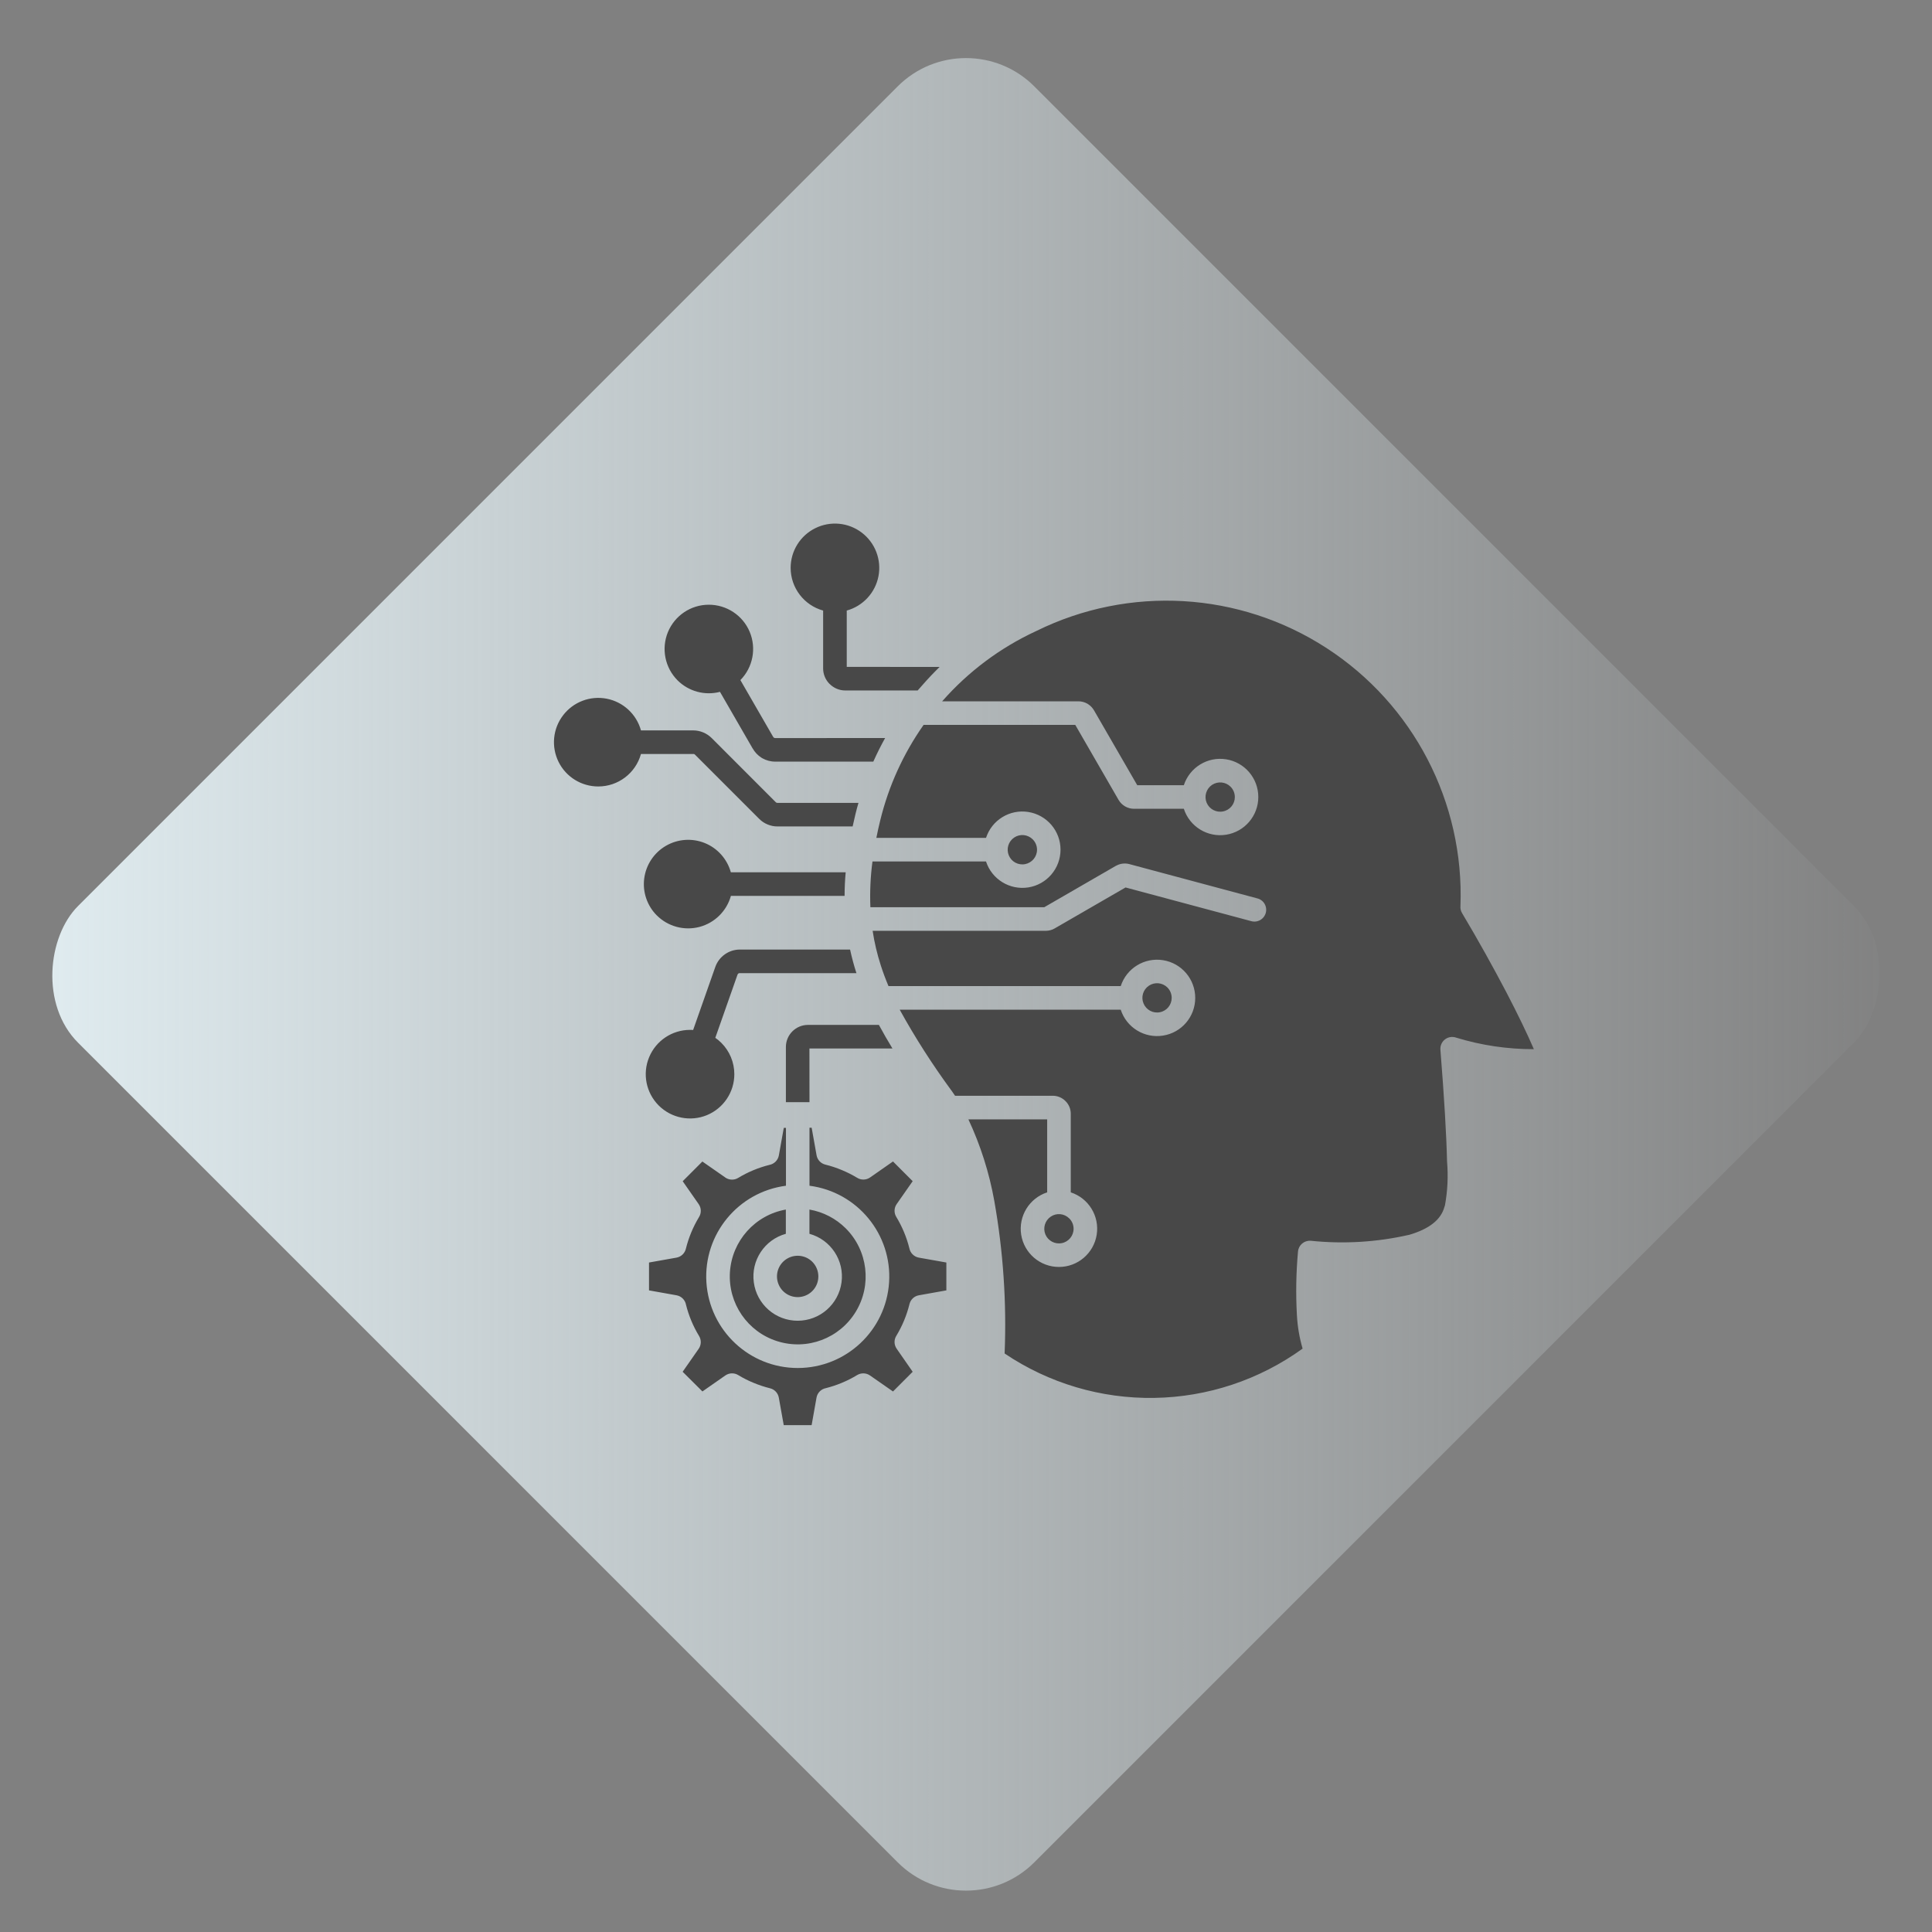
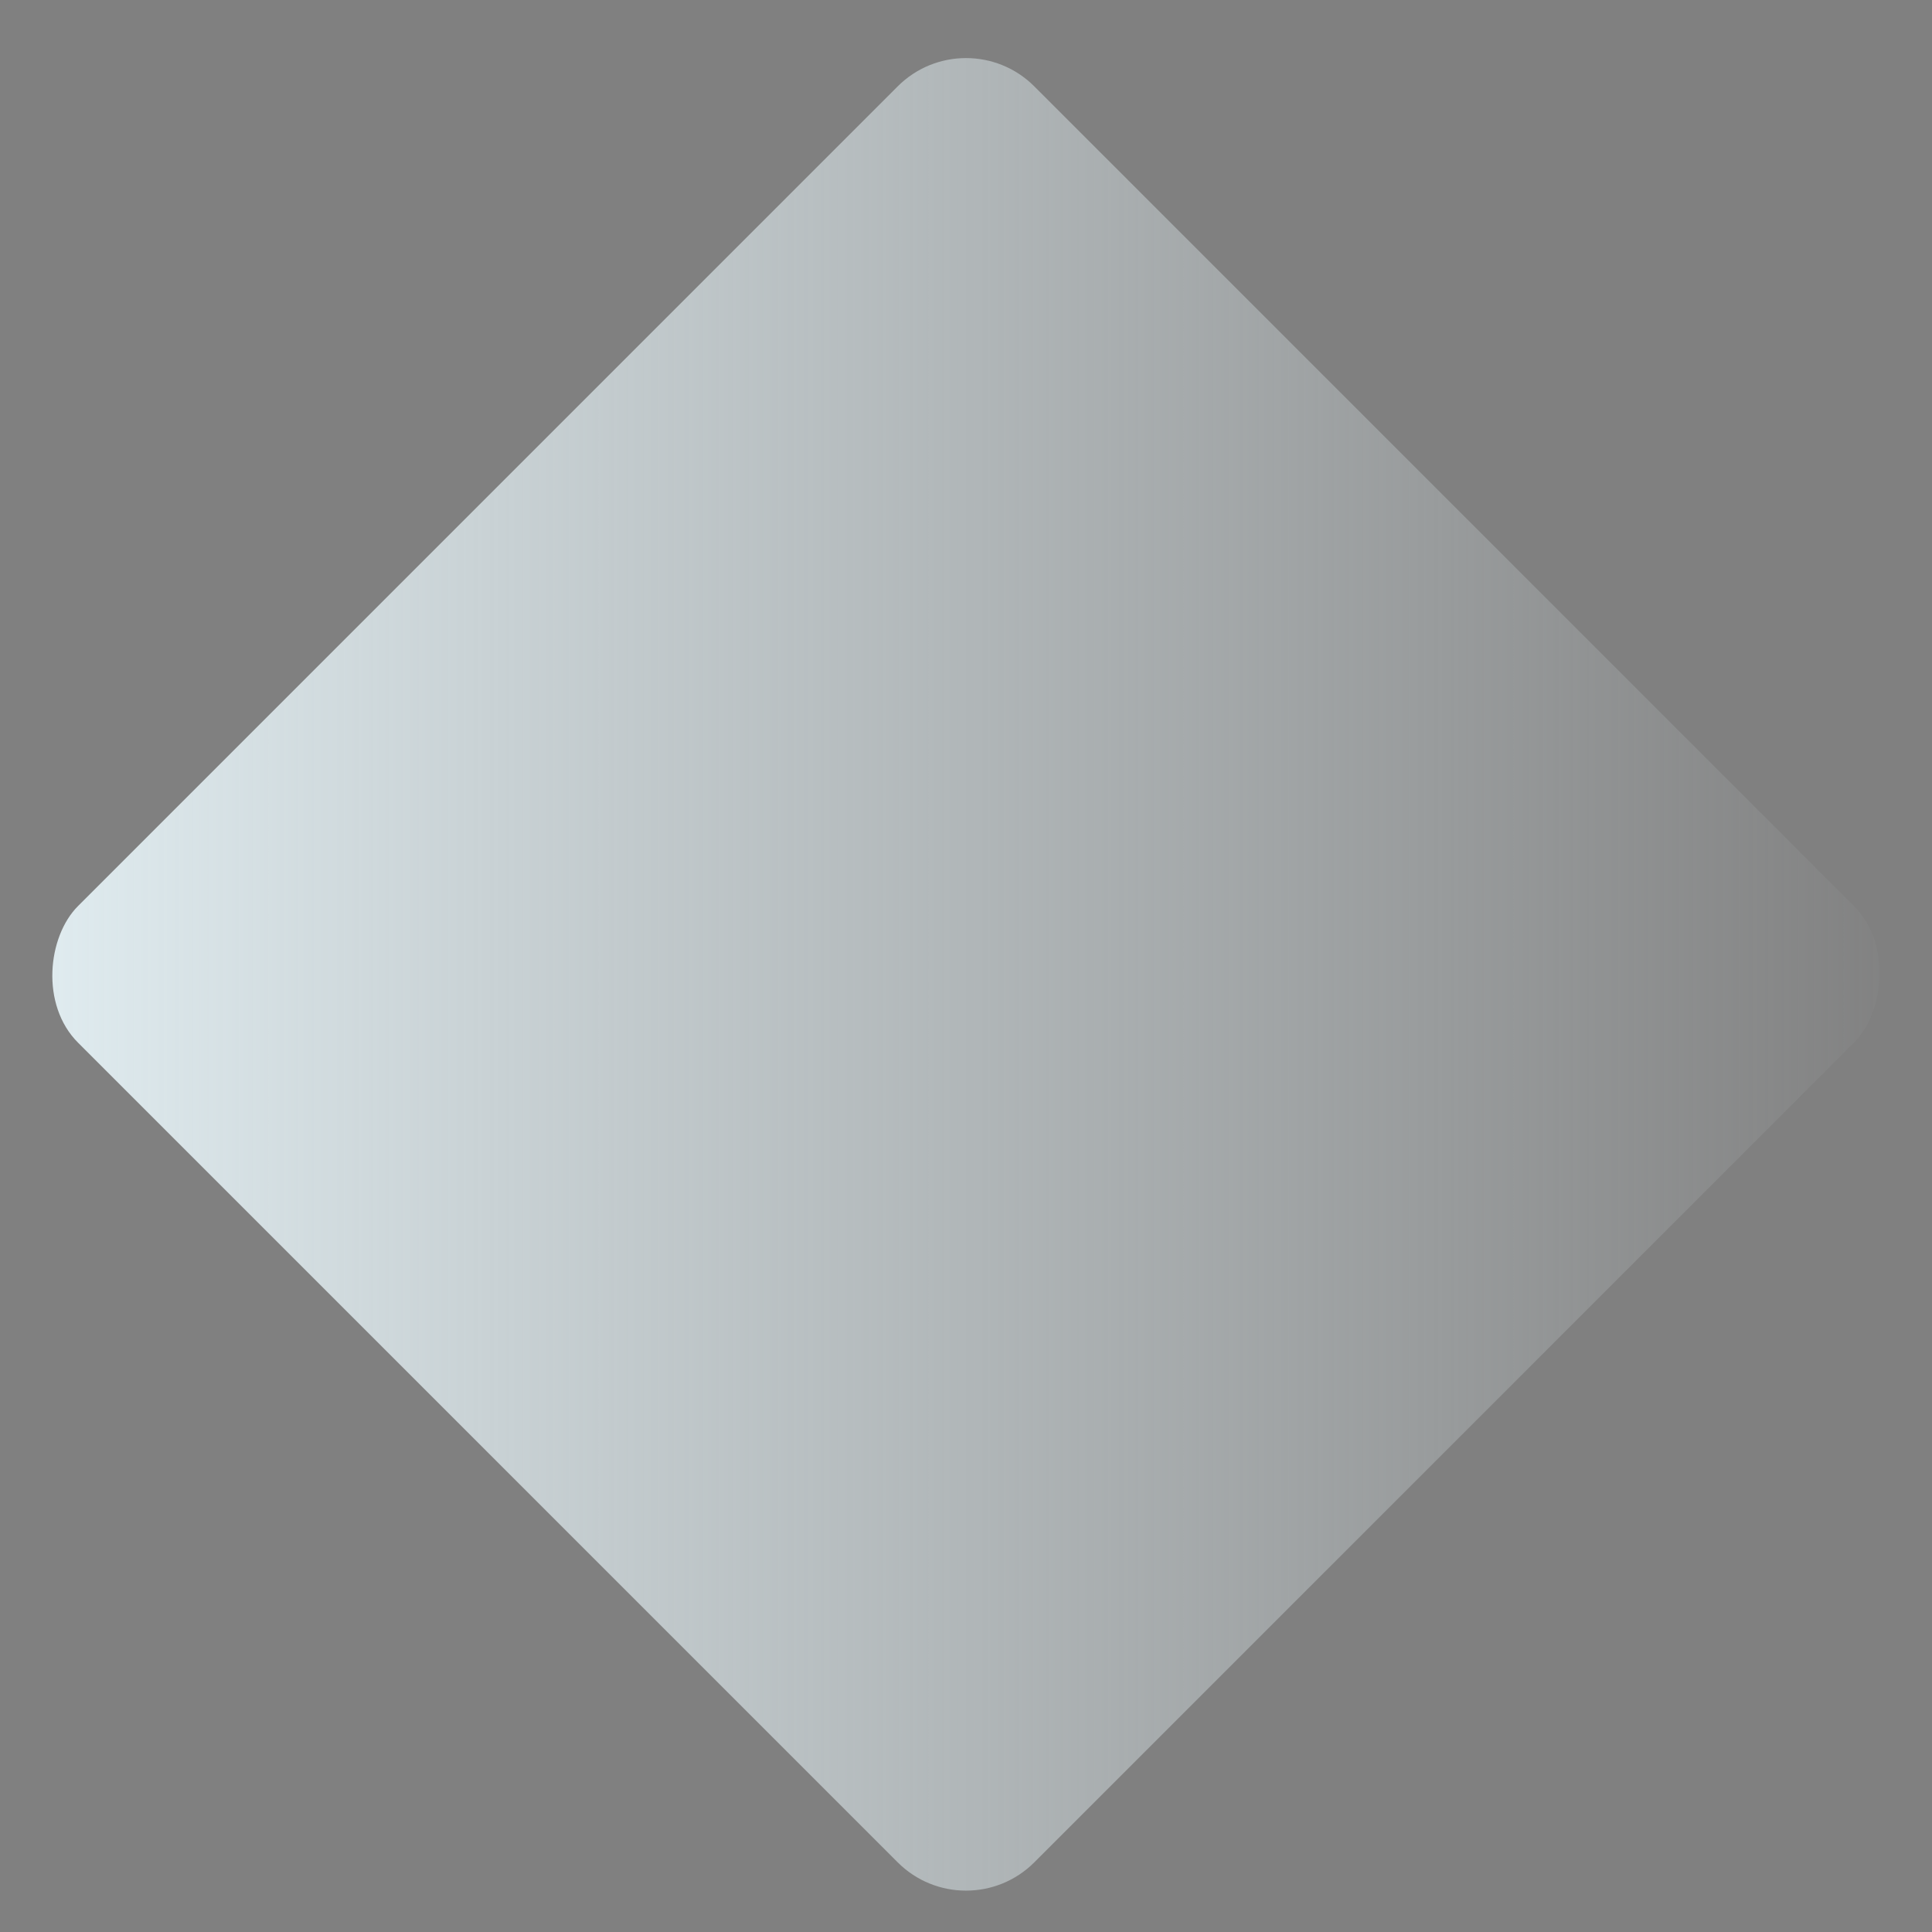
<svg xmlns="http://www.w3.org/2000/svg" width="80" height="80" viewBox="0 0 80 80" fill="none">
  <rect x="0" y="0" width="80" height="80" fill="#808080" stroke="none" />
  <rect x="40" y="0.748" width="56" height="56" rx="4" transform="rotate(45 40 0.748)" fill="url(#paint0_linear_180_928)" />
-   <path fill-rule="evenodd" clip-rule="evenodd" d="M33.636 52.248C33.346 51.959 32.893 51.916 32.553 52.143C32.214 52.369 32.081 52.806 32.239 53.182C32.394 53.56 32.796 53.774 33.197 53.694C33.597 53.615 33.886 53.264 33.886 52.854C33.886 52.627 33.796 52.409 33.636 52.248ZM50.955 32.576C50.75 32.371 50.429 32.34 50.188 32.5C49.947 32.661 49.854 32.971 49.964 33.238C50.075 33.504 50.359 33.656 50.643 33.599C50.928 33.544 51.132 33.295 51.132 33.006C51.132 32.843 51.068 32.689 50.955 32.576ZM42.764 34.757C42.558 34.551 42.237 34.518 41.996 34.68C41.755 34.841 41.661 35.149 41.772 35.418C41.882 35.686 42.166 35.838 42.451 35.781C42.735 35.724 42.941 35.475 42.941 35.185C42.941 35.025 42.877 34.871 42.764 34.757ZM48.34 40.89C48.136 40.686 47.815 40.654 47.574 40.815C47.333 40.976 47.239 41.285 47.351 41.551C47.462 41.819 47.746 41.971 48.029 41.914C48.313 41.859 48.517 41.61 48.517 41.32C48.517 41.158 48.454 41.004 48.34 40.89ZM44.276 50.453C44.072 50.247 43.752 50.215 43.512 50.376C43.271 50.538 43.177 50.846 43.287 51.114C43.398 51.38 43.682 51.532 43.967 51.475C44.249 51.42 44.455 51.171 44.455 50.881C44.455 50.721 44.392 50.565 44.276 50.453ZM35.021 50.864C35.937 51.781 36.109 53.205 35.438 54.312C34.765 55.422 33.424 55.927 32.187 55.537C30.951 55.149 30.141 53.966 30.225 52.673C30.309 51.38 31.266 50.311 32.54 50.085V51.089C31.657 51.333 31.09 52.193 31.214 53.101C31.336 54.011 32.112 54.689 33.029 54.689C33.947 54.689 34.722 54.011 34.846 53.101C34.969 52.193 34.402 51.333 33.517 51.089V50.085C34.088 50.184 34.611 50.456 35.021 50.864ZM33.519 49.094V46.697H33.609L33.812 47.835C33.845 48.025 33.987 48.178 34.176 48.224C34.409 48.281 34.637 48.357 34.859 48.45C35.075 48.539 35.284 48.644 35.485 48.765C35.65 48.872 35.865 48.869 36.027 48.757L36.977 48.094L37.792 48.91L37.129 49.859C37.019 50.016 37.012 50.224 37.113 50.389C37.357 50.791 37.539 51.227 37.653 51.682C37.69 51.883 37.849 52.041 38.049 52.076L39.187 52.278V53.432L38.049 53.635C37.859 53.668 37.706 53.81 37.66 53.998C37.546 54.46 37.364 54.9 37.119 55.306C37.012 55.472 37.016 55.684 37.128 55.846L37.792 56.802L36.977 57.618L36.027 56.956H36.025C35.868 56.845 35.66 56.839 35.495 56.937C35.291 57.061 35.077 57.17 34.854 57.262C34.643 57.35 34.424 57.422 34.202 57.479C34.001 57.516 33.845 57.673 33.81 57.874L33.608 59.012H32.453L32.249 57.874C32.216 57.685 32.074 57.531 31.886 57.486C31.654 57.428 31.424 57.352 31.204 57.26C30.988 57.172 30.777 57.066 30.576 56.944C30.411 56.839 30.198 56.842 30.036 56.954L29.086 57.617L28.267 56.802L28.93 55.852C29.04 55.694 29.047 55.487 28.947 55.321C28.703 54.92 28.52 54.483 28.406 54.026C28.37 53.827 28.212 53.67 28.012 53.635L26.874 53.432V52.278L28.012 52.076C28.201 52.042 28.355 51.898 28.4 51.711C28.513 51.251 28.696 50.809 28.94 50.404C29.047 50.239 29.044 50.025 28.932 49.862L28.269 48.912L29.084 48.096L30.034 48.758V48.76C30.193 48.868 30.401 48.875 30.564 48.776C30.966 48.532 31.403 48.35 31.859 48.236C32.06 48.198 32.216 48.04 32.251 47.84L32.455 46.702H32.545V49.099H32.544C30.563 49.357 29.122 51.109 29.251 53.101C29.38 55.095 31.035 56.646 33.032 56.646C35.03 56.646 36.686 55.095 36.815 53.101C36.944 51.109 35.501 49.357 33.521 49.099L33.519 49.094ZM41.599 56.045C41.685 53.929 41.541 51.809 41.171 49.723C40.962 48.557 40.601 47.423 40.099 46.35H43.361V49.375V49.373C42.62 49.614 42.165 50.357 42.285 51.127C42.407 51.896 43.07 52.462 43.85 52.462C44.627 52.462 45.29 51.896 45.412 51.127C45.534 50.357 45.078 49.614 44.338 49.373V46.116C44.338 45.92 44.26 45.731 44.119 45.593C43.98 45.452 43.791 45.373 43.595 45.373H39.547C39.496 45.298 39.446 45.224 39.394 45.151V45.153C38.61 44.085 37.895 42.969 37.255 41.81H46.407C46.647 42.549 47.39 43.005 48.159 42.882C48.927 42.762 49.492 42.099 49.492 41.322C49.492 40.544 48.927 39.881 48.159 39.759C47.389 39.637 46.647 40.092 46.407 40.833H36.791C36.671 40.55 36.564 40.264 36.472 39.976C36.321 39.508 36.207 39.029 36.134 38.543H43.302C43.368 38.543 43.433 38.534 43.495 38.517C43.558 38.501 43.619 38.476 43.675 38.442L46.607 36.748L51.805 38.141C51.932 38.178 52.067 38.163 52.181 38.098C52.295 38.034 52.379 37.925 52.414 37.798C52.447 37.673 52.429 37.537 52.362 37.423C52.295 37.311 52.184 37.229 52.057 37.199L46.766 35.781C46.672 35.755 46.573 35.75 46.478 35.762C46.396 35.772 46.318 35.797 46.245 35.834C46.23 35.841 46.215 35.847 46.2 35.856L43.241 37.566H36.041C36.015 36.933 36.044 36.299 36.127 35.672H40.829C41.07 36.411 41.811 36.866 42.58 36.746C43.348 36.624 43.914 35.961 43.914 35.183C43.914 34.405 43.348 33.745 42.58 33.622C41.811 33.5 41.07 33.955 40.829 34.695H36.288C36.333 34.459 36.389 34.216 36.449 33.969C36.795 32.55 37.404 31.21 38.245 30.015H44.524L46.316 33.119C46.448 33.35 46.694 33.49 46.958 33.49H49.02C49.26 34.231 50.003 34.686 50.771 34.564C51.539 34.442 52.104 33.78 52.104 33.003C52.104 32.225 51.539 31.563 50.771 31.441C50.003 31.319 49.26 31.776 49.02 32.515H47.092L45.3 29.413C45.243 29.316 45.167 29.233 45.075 29.171C45.059 29.161 45.044 29.151 45.029 29.14C44.916 29.075 44.787 29.04 44.656 29.04H39.013C40.091 27.812 41.412 26.823 42.895 26.136L42.906 26.131C46.756 24.23 51.323 24.496 54.925 26.832C58.528 29.166 60.636 33.226 60.474 37.517C60.464 37.617 60.487 37.719 60.539 37.806C61.214 38.937 61.844 40.075 62.386 41.109C62.851 42.002 63.239 42.804 63.514 43.444H63.512C62.421 43.446 61.337 43.285 60.295 42.966C60.139 42.911 59.965 42.938 59.835 43.038C59.705 43.136 59.633 43.297 59.644 43.461C59.803 45.459 59.894 47.001 59.919 48.089C59.971 48.698 59.942 49.308 59.833 49.909C59.823 49.932 59.815 49.957 59.808 49.984C59.663 50.51 59.174 50.893 58.341 51.135V51.133C57.011 51.436 55.639 51.518 54.282 51.378H54.269C54 51.359 53.767 51.56 53.747 51.83C53.668 52.701 53.653 53.579 53.702 54.453C53.727 54.925 53.806 55.391 53.938 55.843C52.149 57.136 50.006 57.849 47.8 57.884C45.594 57.921 43.43 57.279 41.599 56.045ZM36.393 42.439H33.457C32.952 42.439 32.542 42.849 32.542 43.354V45.639H33.519L33.517 43.416H36.955C36.76 43.095 36.571 42.77 36.393 42.439ZM30.407 44.48C30.407 45.223 29.959 45.89 29.274 46.175C28.589 46.457 27.801 46.3 27.275 45.775C26.752 45.251 26.594 44.462 26.879 43.777C27.163 43.091 27.832 42.645 28.573 42.645C28.617 42.645 28.659 42.645 28.701 42.65L29.617 40.045C29.768 39.61 30.18 39.317 30.641 39.319H35.2C35.272 39.65 35.359 39.975 35.463 40.296H30.64V40.294C30.616 40.294 30.593 40.299 30.573 40.311C30.556 40.326 30.543 40.344 30.536 40.366L29.619 42.974C29.709 43.036 29.793 43.106 29.87 43.183C30.215 43.528 30.407 43.995 30.407 44.48ZM27.198 37.905C27.66 38.367 28.333 38.547 28.963 38.382C29.594 38.215 30.089 37.726 30.265 37.097H34.973C34.973 36.771 34.988 36.446 35.018 36.12H30.263C30.111 35.573 29.714 35.124 29.187 34.91C28.66 34.696 28.065 34.738 27.573 35.024C27.081 35.31 26.75 35.809 26.676 36.373C26.602 36.936 26.795 37.502 27.196 37.905L27.198 37.905ZM24.773 32.566C25.597 32.566 26.32 32.016 26.541 31.221H28.704C28.719 31.22 28.734 31.221 28.749 31.226C28.761 31.233 28.773 31.243 28.783 31.253L31.433 33.903C31.533 34.005 31.652 34.086 31.784 34.139C31.916 34.194 32.057 34.223 32.199 34.221H35.306C35.342 34.054 35.381 33.885 35.421 33.719C35.459 33.56 35.501 33.403 35.547 33.246H32.197C32.182 33.246 32.169 33.244 32.155 33.241C32.142 33.234 32.13 33.224 32.12 33.214L29.47 30.562C29.266 30.36 28.99 30.244 28.702 30.244H26.541C26.355 29.573 25.805 29.063 25.12 28.931C24.436 28.799 23.735 29.067 23.314 29.622C22.89 30.176 22.82 30.922 23.128 31.546C23.437 32.172 24.075 32.566 24.773 32.566ZM28.057 28.171H28.055C28.517 28.63 29.184 28.812 29.813 28.648L31.165 30.992H31.167C31.254 31.146 31.377 31.276 31.526 31.372C31.538 31.38 31.55 31.387 31.561 31.394C31.727 31.489 31.915 31.539 32.105 31.537H36.162C36.311 31.204 36.473 30.88 36.651 30.56L32.109 30.562C32.09 30.562 32.07 30.559 32.053 30.55L32.042 30.544C32.03 30.534 32.02 30.522 32.013 30.509L30.658 28.161C31.177 27.634 31.329 26.846 31.043 26.162C30.757 25.48 30.086 25.038 29.347 25.04C28.605 25.041 27.94 25.49 27.657 26.174C27.376 26.858 27.533 27.646 28.055 28.17L28.057 28.171ZM32.739 23.514C32.739 24.339 33.29 25.061 34.084 25.282V27.678C34.084 27.921 34.181 28.151 34.352 28.322H34.355C34.526 28.494 34.759 28.591 35 28.591H37.999L38.217 28.344C38.438 28.091 38.669 27.849 38.908 27.616L35.062 27.614V25.282C35.732 25.096 36.243 24.546 36.375 23.862C36.507 23.177 36.239 22.477 35.684 22.055C35.13 21.633 34.384 21.561 33.76 21.871C33.134 22.18 32.739 22.816 32.739 23.514Z" fill="#484848" />
  <defs>
    <linearGradient id="paint0_linear_180_928" x1="40" y1="56.748" x2="96" y2="0.748" gradientUnits="userSpaceOnUse">
      <stop stop-color="#E1EDF1" />
      <stop offset="1" stop-color="#E1EDF1" stop-opacity="0" />
    </linearGradient>
  </defs>
</svg>